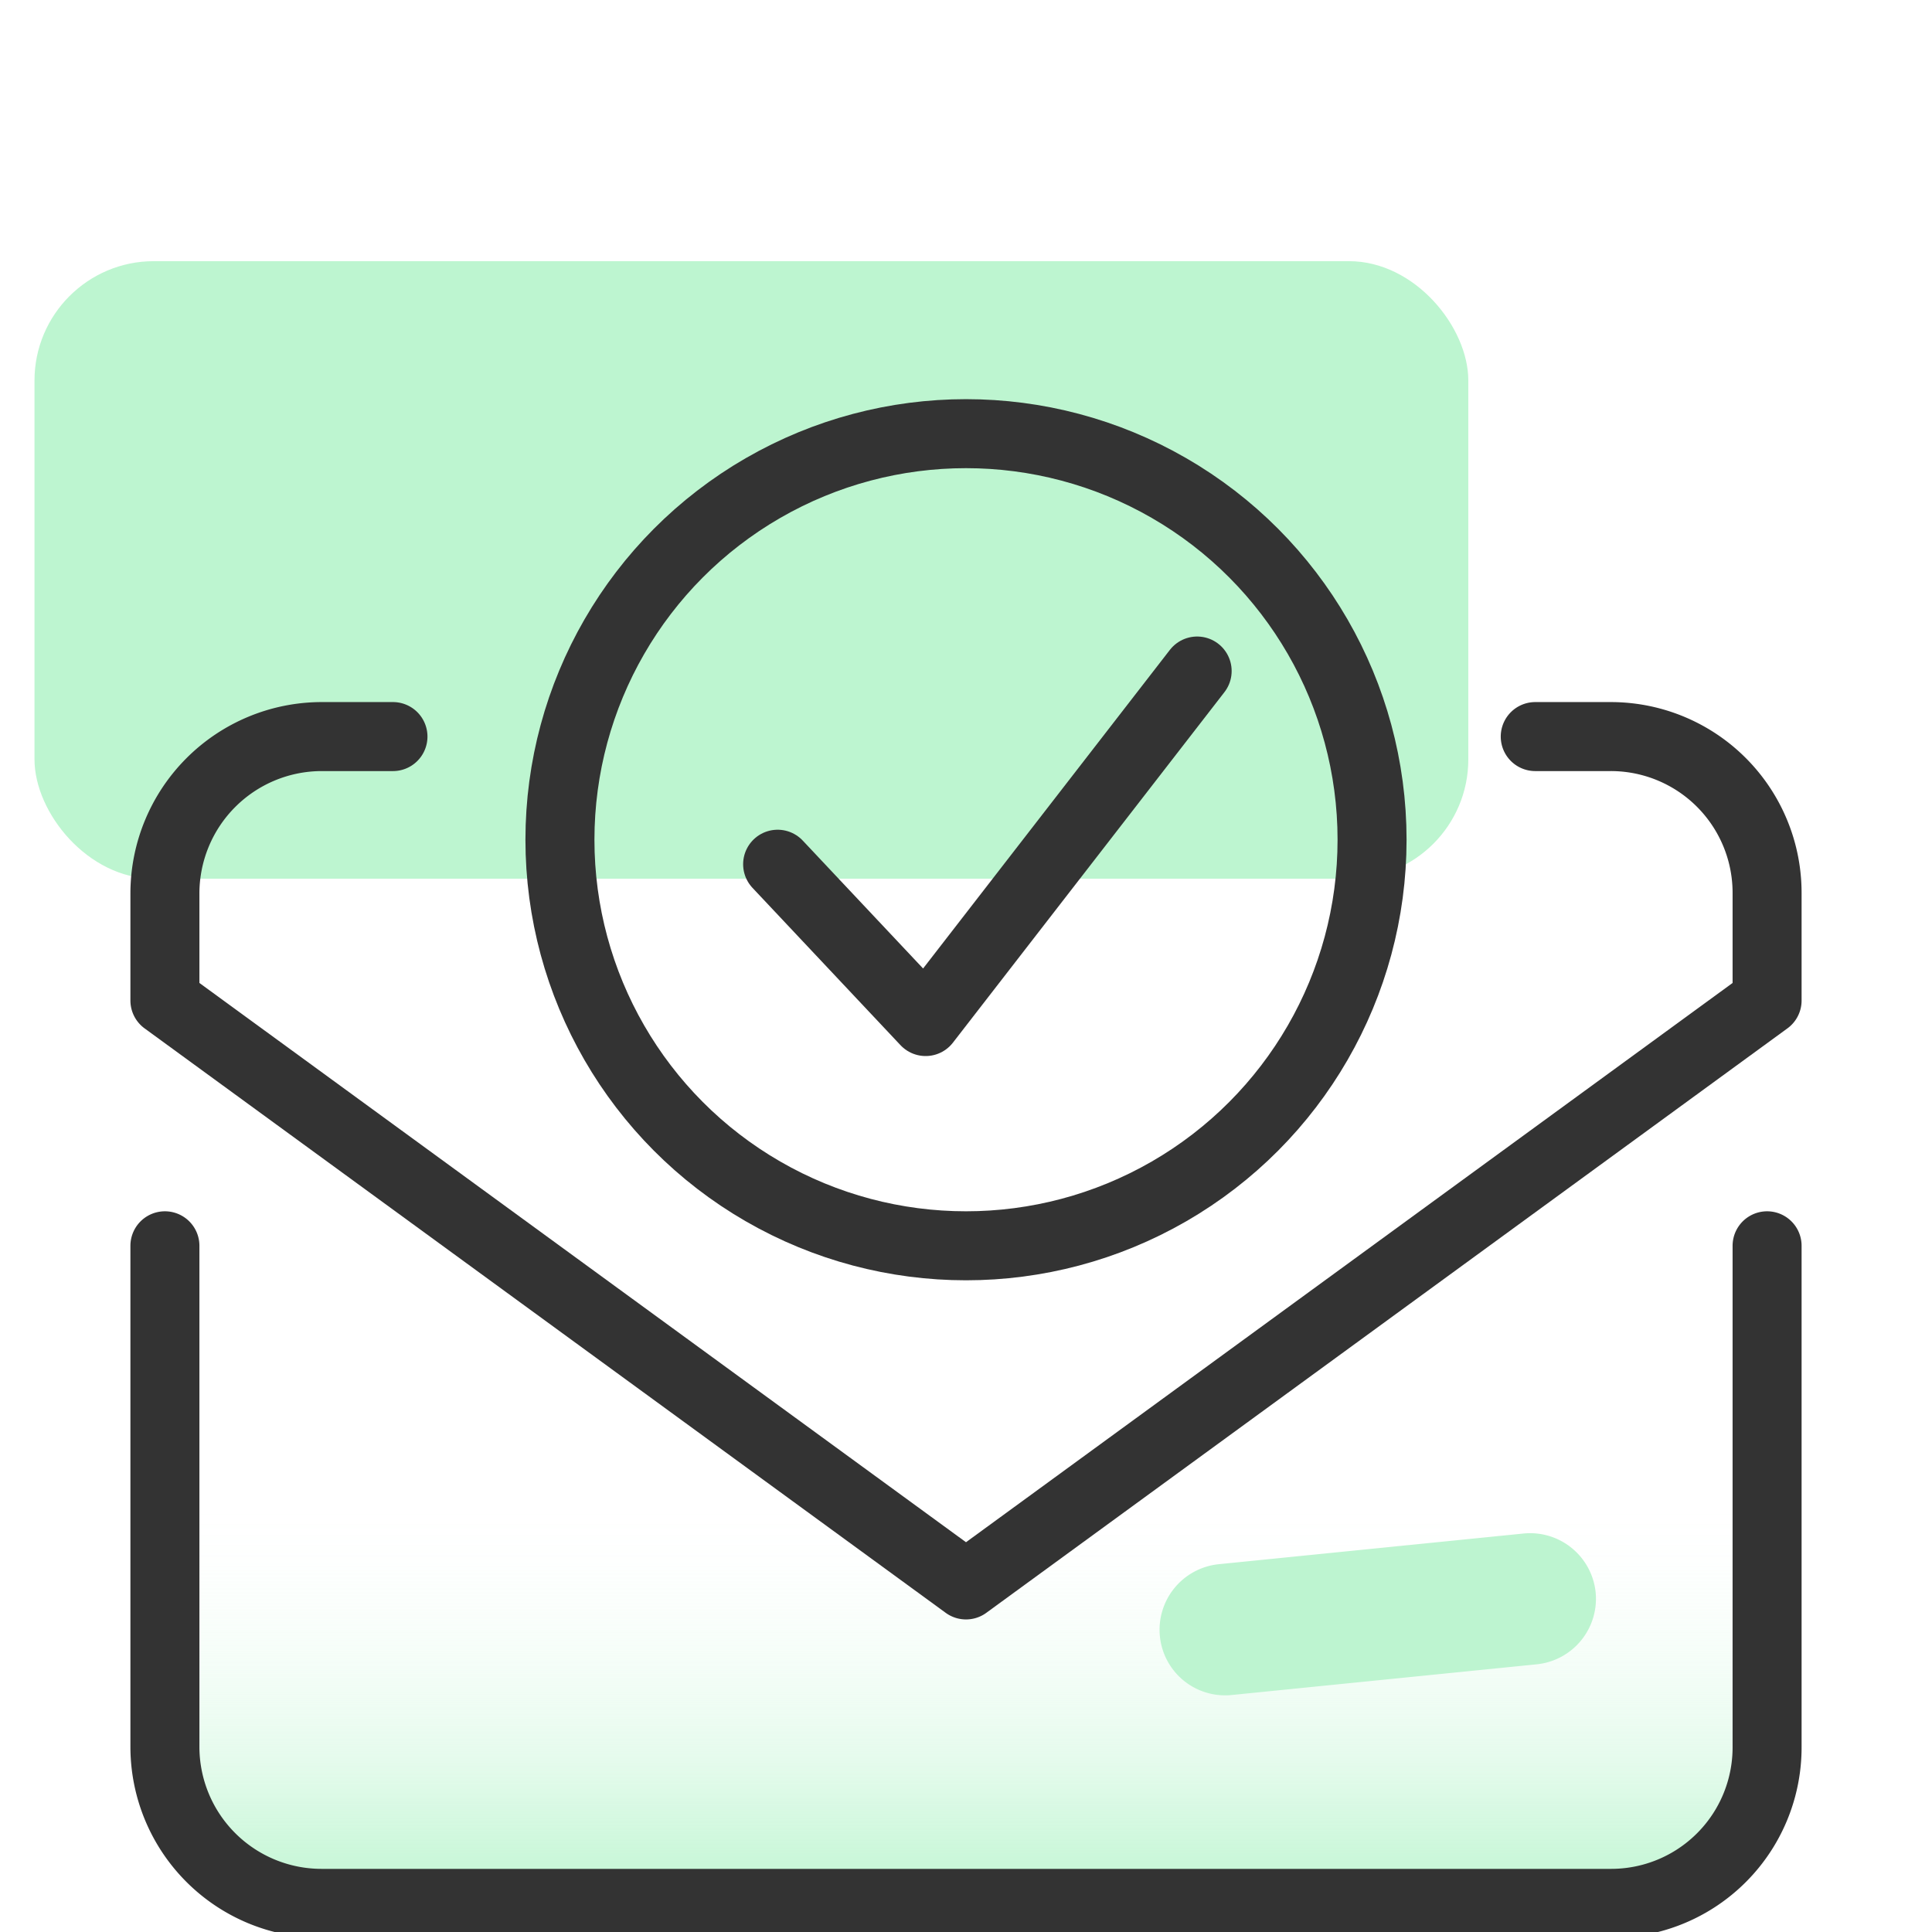
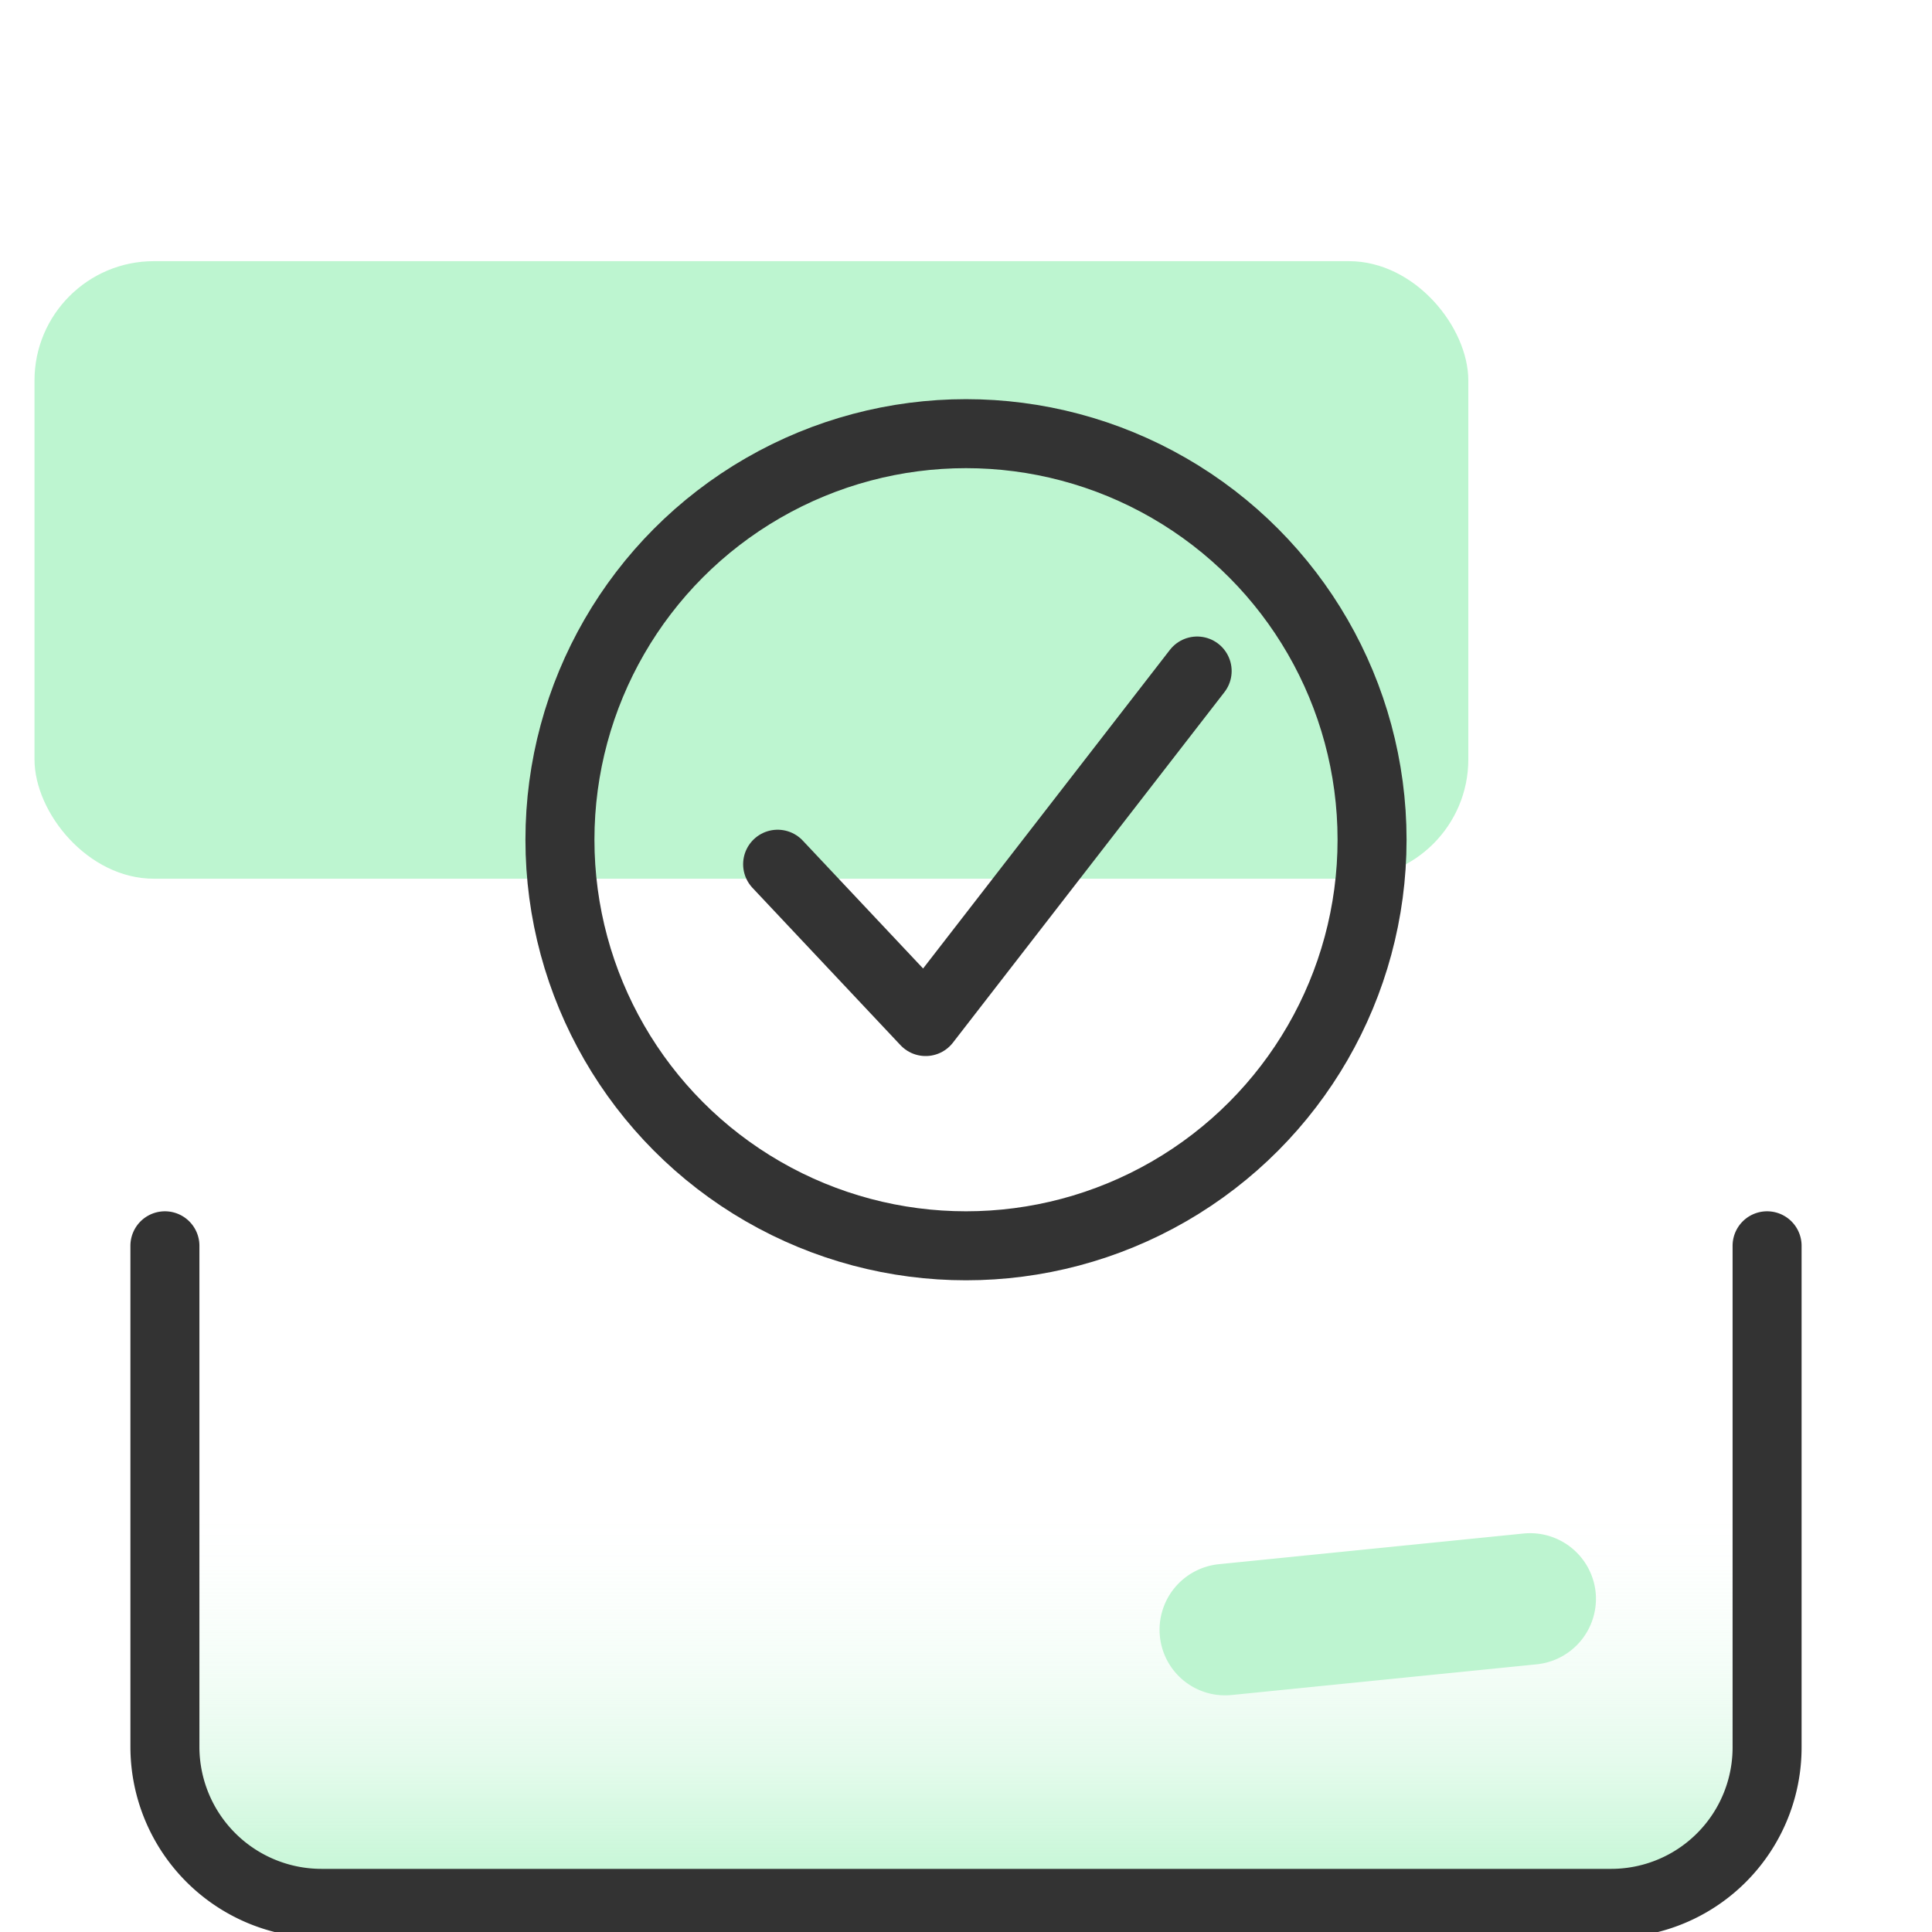
<svg xmlns="http://www.w3.org/2000/svg" id="design" viewBox="0 0 56 56">
  <defs>
    <style>.cls-1{fill:#bdf5d0;}.cls-2{fill:url(#linear-gradient);}.cls-3{fill:none;stroke:#333;stroke-linecap:round;stroke-linejoin:round;stroke-width:2px;}.cls-4{fill:#bdf4d0;}</style>
    <linearGradient id="linear-gradient" x1="28" y1="55.17" x2="28" y2="36.11" gradientUnits="userSpaceOnUse">
      <stop offset="0" stop-color="#bdf5d0" />
      <stop offset="0.06" stop-color="#bdf5d0" stop-opacity="0.81" />
      <stop offset="0.14" stop-color="#bdf5d0" stop-opacity="0.6" />
      <stop offset="0.21" stop-color="#bdf5d0" stop-opacity="0.41" />
      <stop offset="0.29" stop-color="#bdf5d0" stop-opacity="0.26" />
      <stop offset="0.37" stop-color="#bdf5d0" stop-opacity="0.15" />
      <stop offset="0.45" stop-color="#bdf5d0" stop-opacity="0.07" />
      <stop offset="0.52" stop-color="#bdf5d0" stop-opacity="0.02" />
      <stop offset="0.6" stop-color="#bdf5d0" stop-opacity="0" />
    </linearGradient>
  </defs>
  <rect class="cls-1" x="1" y="7.57" width="41.56" height="17.9" rx="3.46" />
  <path class="cls-2" d="M51.22,36.11V50.63a4.52,4.52,0,0,1-4.54,4.54H9.32a4.54,4.54,0,0,1-4.54-4.54V36.11" />
  <path class="cls-3" d="M51.22,36.11V50.63a4.52,4.52,0,0,1-4.54,4.54H9.32a4.54,4.54,0,0,1-4.54-4.54V36.11" />
-   <path class="cls-3" d="M44.5,21.35h2.18a4.53,4.53,0,0,1,4.54,4.54V29L28,45.94,4.78,29V25.89a4.55,4.55,0,0,1,4.54-4.54h2.07" />
  <polyline class="cls-3" points="22.54 25.05 26.83 29.61 34.7 19.45" />
  <circle class="cls-3" cx="28" cy="24.34" r="11.77" />
  <path class="cls-4" d="M35.32,45.34l8.84-.89a1.91,1.91,0,0,1,2.09,1.7h0a1.91,1.91,0,0,1-1.7,2.09l-8.84.89a1.9,1.9,0,0,1-2.09-1.7h0A1.91,1.91,0,0,1,35.32,45.34Z" />
</svg>